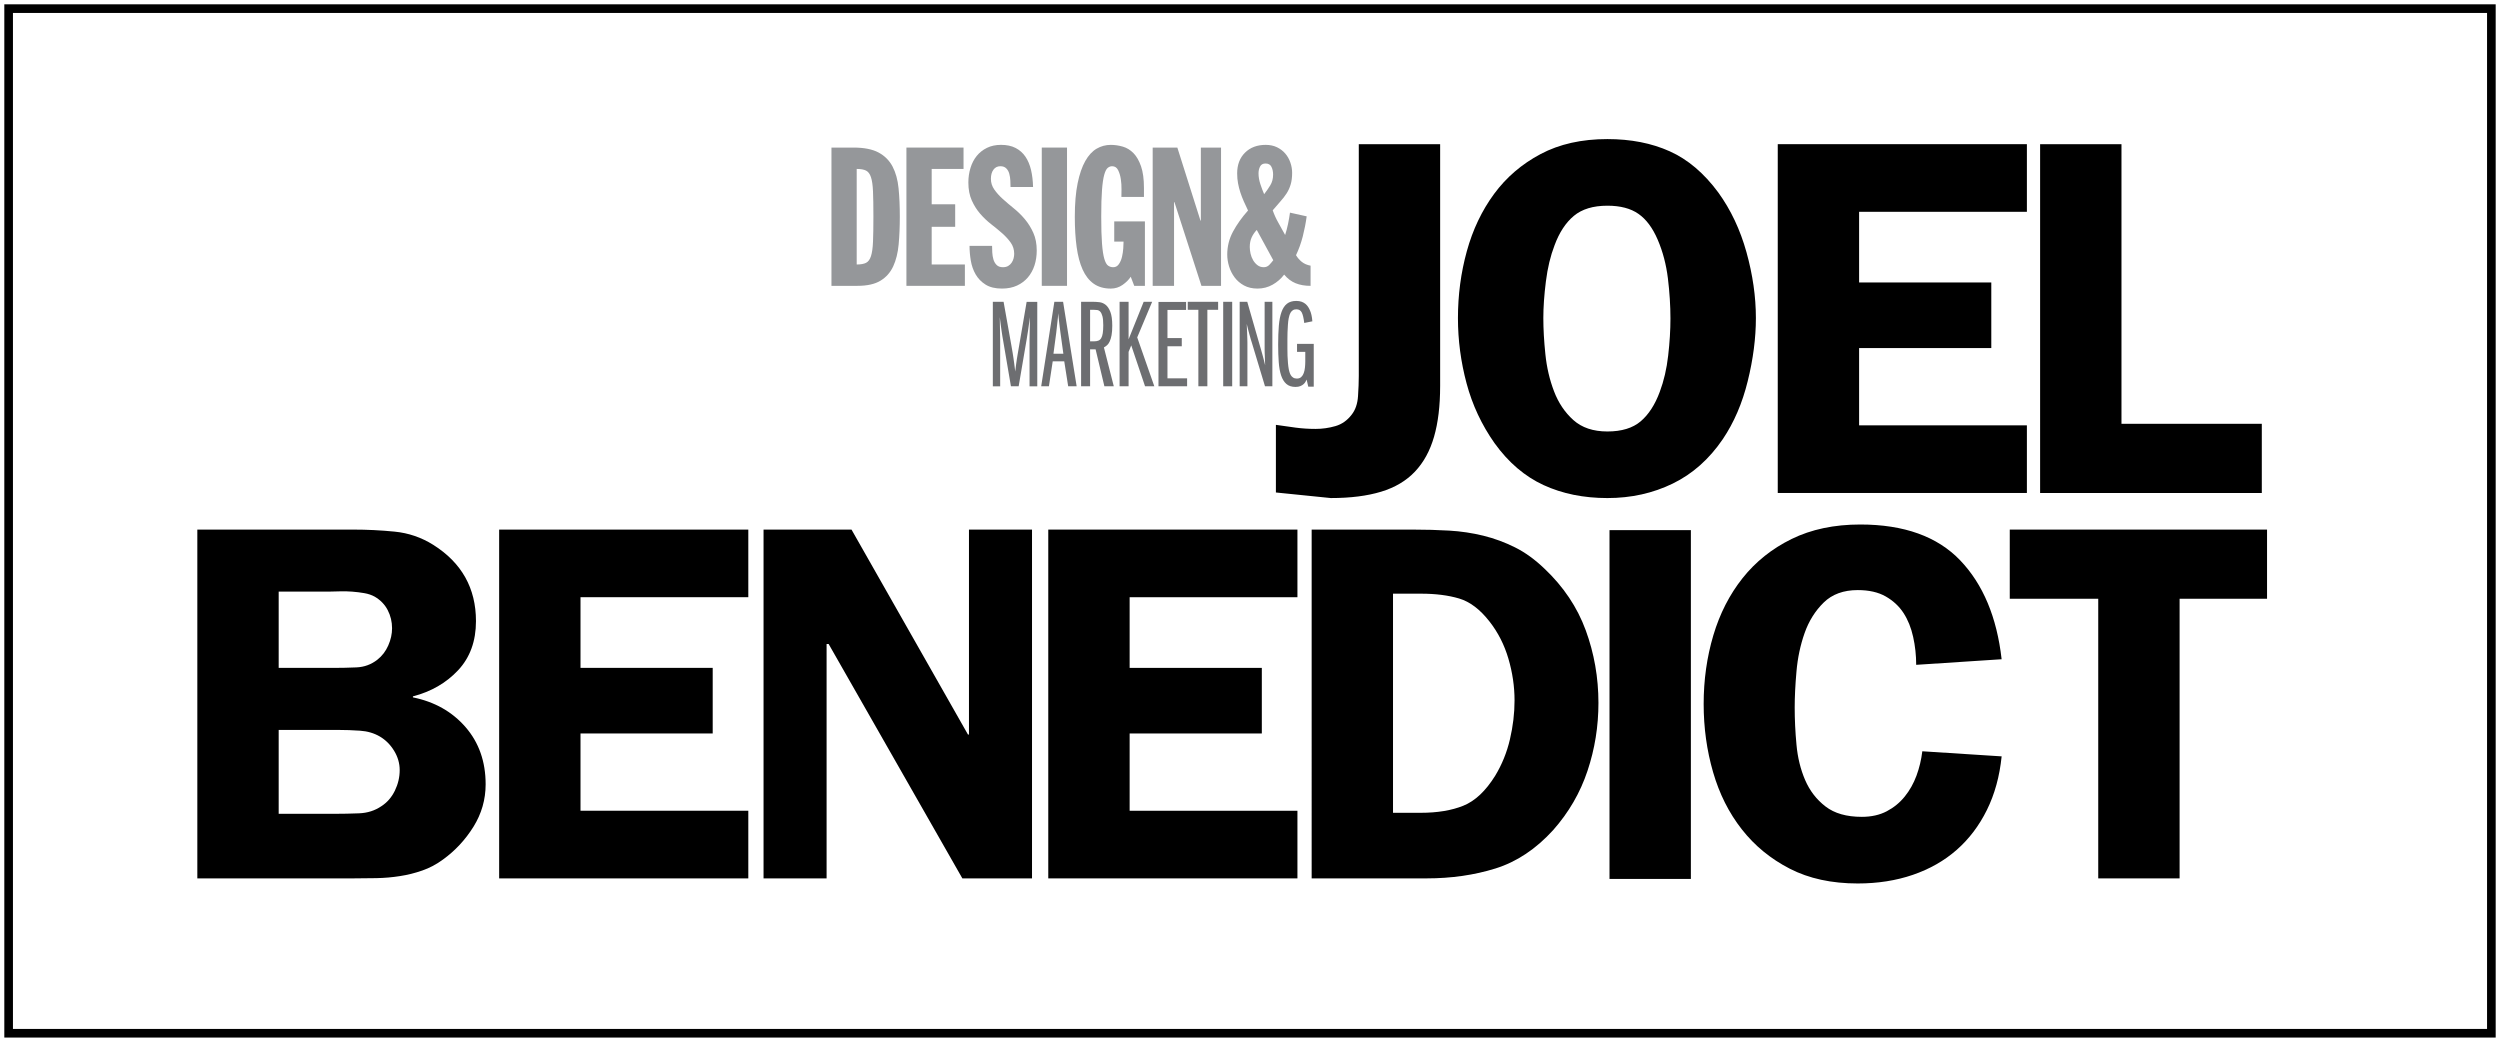
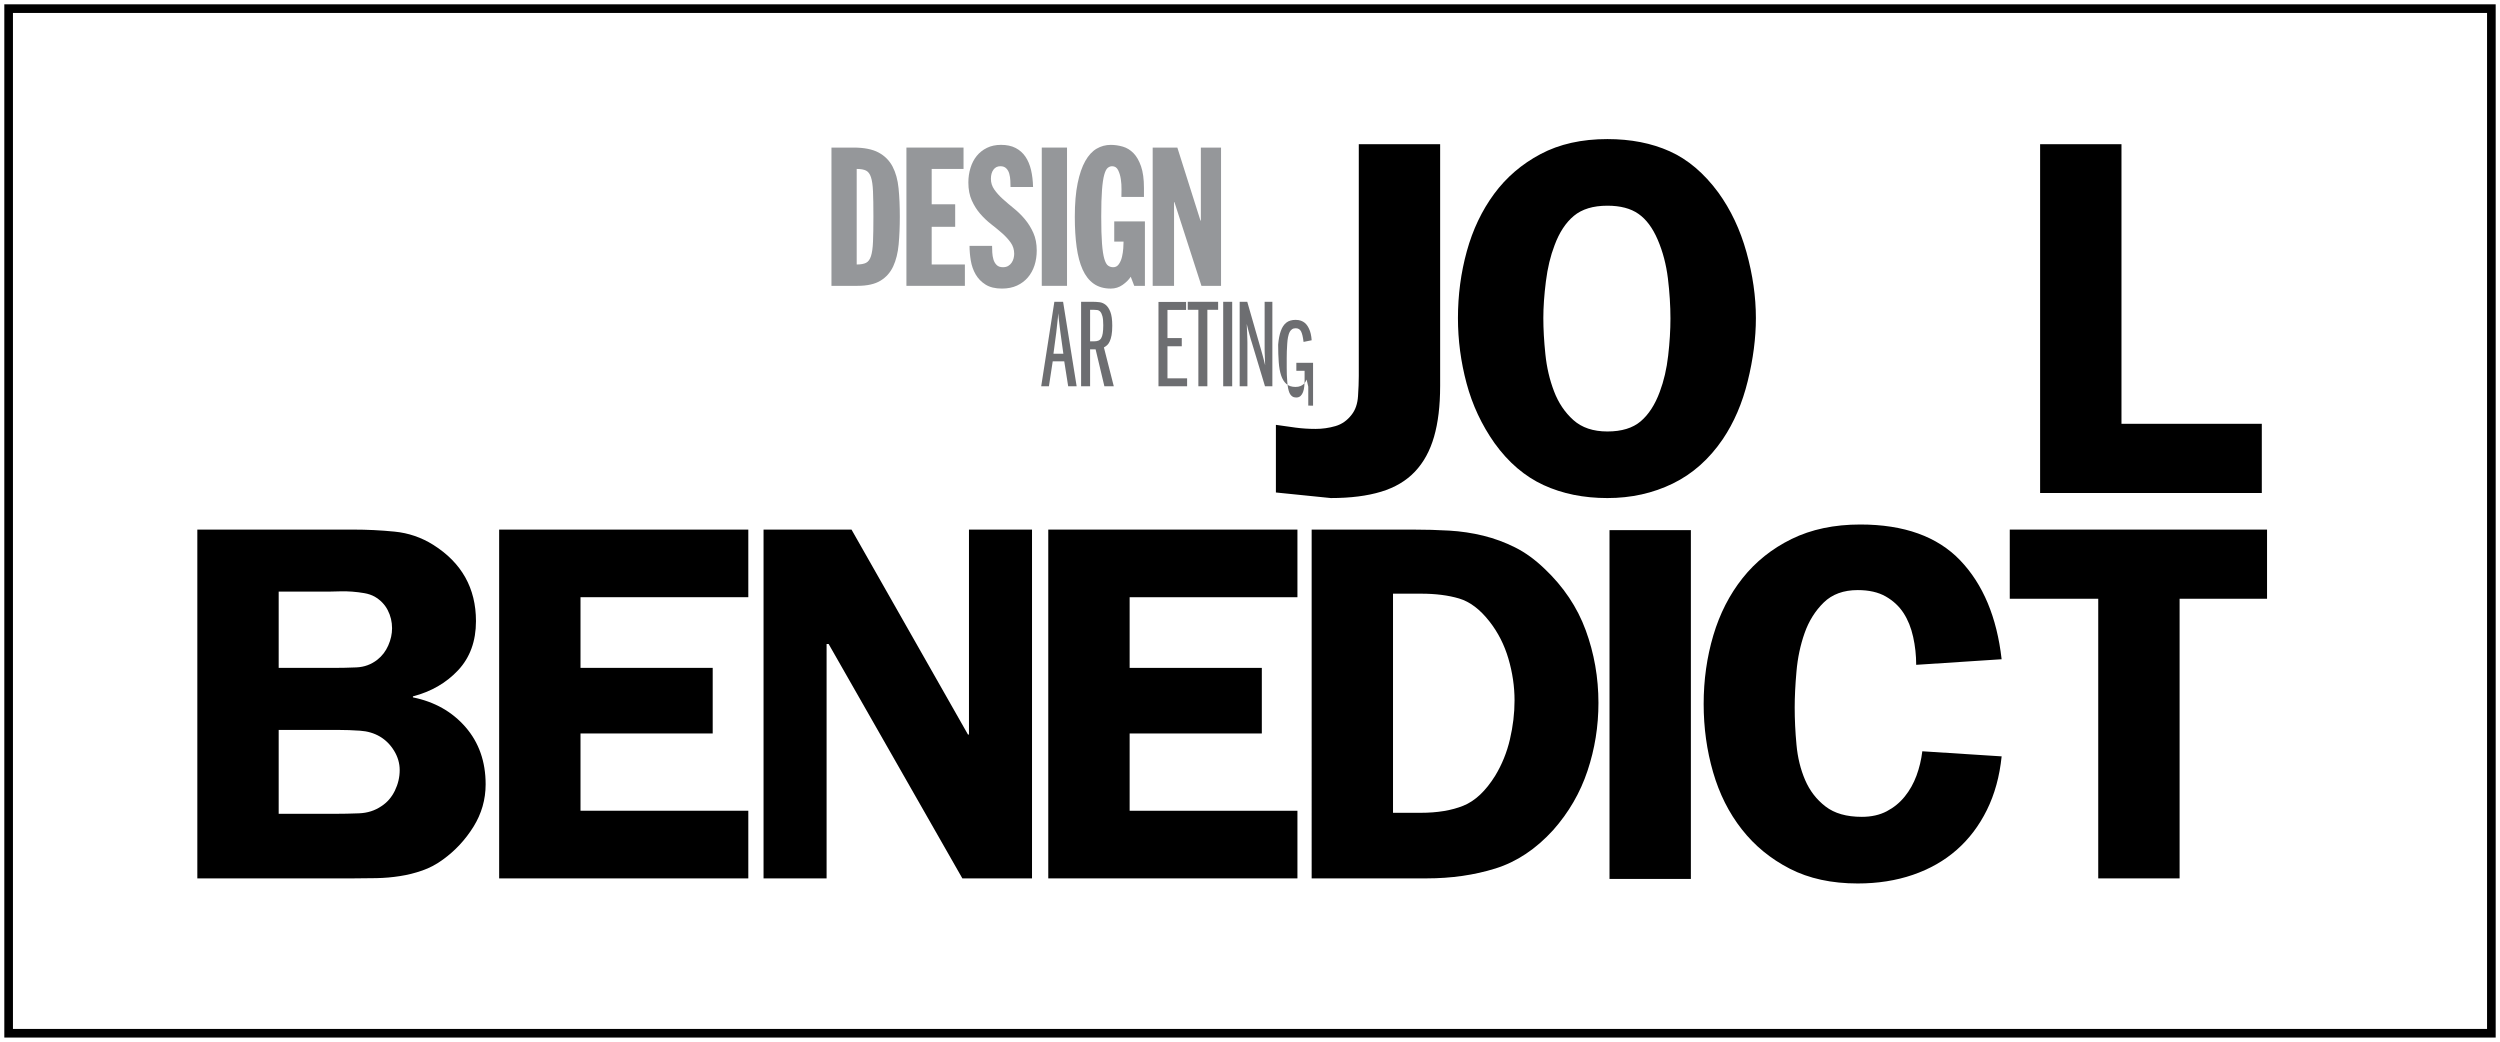
<svg xmlns="http://www.w3.org/2000/svg" version="1.1" x="0px" y="0px" width="258.894px" height="107.895px" viewBox="0 0 258.894 107.895" enable-background="new 0 0 258.894 107.895" xml:space="preserve">
  <g id="Layer_3">
</g>
  <g id="Layer_2">
</g>
  <g id="Layer_1">
    <g>
      <g>
        <g>
          <path d="M149.137,39.994c0,2.036-0.211,3.783-0.632,5.238c-0.421,1.458-1.078,2.659-1.976,3.607      c-0.895,0.947-2.062,1.642-3.5,2.08c-1.441,0.438-3.178,0.658-5.213,0.658L132.129,51v-7.004c0.7,0.105,1.386,0.203,2.052,0.289      c0.668,0.088,1.354,0.132,2.055,0.132c0.702,0,1.388-0.097,2.054-0.29c0.668-0.192,1.228-0.586,1.685-1.185      c0.387-0.49,0.607-1.132,0.659-1.922s0.079-1.481,0.079-2.08V14.93h8.425V39.994z" />
          <path d="M166.46,51.578c-2.457,0-4.661-0.447-6.608-1.343s-3.642-2.344-5.08-4.343c-1.336-1.896-2.3-3.959-2.896-6.188      c-0.598-2.229-0.895-4.483-0.895-6.767c0-2.386,0.305-4.693,0.92-6.924c0.614-2.229,1.555-4.203,2.818-5.924      c1.262-1.719,2.868-3.098,4.818-4.133c1.947-1.036,4.256-1.553,6.923-1.553c2.422,0,4.572,0.42,6.451,1.264      c1.876,0.842,3.554,2.264,5.029,4.264c1.297,1.789,2.271,3.854,2.921,6.188c0.649,2.335,0.975,4.606,0.975,6.818      c0,2.072-0.282,4.248-0.845,6.53c-0.56,2.282-1.419,4.282-2.577,6.002c-1.406,2.071-3.133,3.607-5.188,4.608      C171.172,51.078,168.918,51.578,166.46,51.578z M166.46,21.302c-1.476,0-2.632,0.351-3.475,1.052      c-0.842,0.704-1.511,1.721-2.002,3.055c-0.42,1.089-0.72,2.336-0.895,3.738c-0.177,1.405-0.264,2.669-0.264,3.791      c0,1.125,0.069,2.371,0.211,3.738c0.139,1.37,0.439,2.652,0.896,3.845c0.453,1.194,1.12,2.185,2,2.976      c0.878,0.789,2.052,1.185,3.527,1.185c1.475,0,2.626-0.352,3.45-1.054c0.822-0.701,1.482-1.72,1.974-3.053      c0.422-1.125,0.712-2.37,0.868-3.74c0.159-1.368,0.237-2.649,0.237-3.844c0-1.334-0.088-2.721-0.263-4.16      c-0.177-1.438-0.526-2.771-1.054-4.002c-0.525-1.228-1.192-2.123-2-2.685C168.865,21.582,167.796,21.302,166.46,21.302z" />
-           <path d="M192.525,21.934v7.318h13.689v6.793h-13.689v8.003H209.9v7.003h-25.8V14.93h25.8v7.004H192.525z" />
          <path d="M234.227,43.891v7.16h-22.958V14.93h8.426v28.961H234.227z" />
        </g>
        <g>
          <path d="M36.6,54.843c1.404,0,2.826,0.069,4.266,0.211c1.439,0.142,2.771,0.597,4.001,1.368c2.95,1.861,4.423,4.496,4.423,7.9      c0,2.071-0.615,3.764-1.843,5.08c-1.229,1.316-2.791,2.22-4.686,2.712v0.104c2.246,0.456,4.063,1.483,5.45,3.08      c1.385,1.598,2.08,3.574,2.08,5.924c0,1.579-0.422,3.046-1.263,4.398c-0.843,1.351-1.896,2.482-3.16,3.395      c-0.668,0.492-1.378,0.869-2.133,1.132c-0.756,0.264-1.526,0.459-2.316,0.579c-0.791,0.126-1.599,0.196-2.424,0.212      c-0.825,0.018-1.623,0.025-2.396,0.025H20.435V54.843H36.6z M28.86,69.165h5.739c0.737,0,1.509-0.017,2.316-0.052      c0.807-0.035,1.527-0.298,2.159-0.791c0.491-0.386,0.869-0.877,1.132-1.474c0.264-0.596,0.396-1.194,0.396-1.791      c0-0.666-0.151-1.29-0.448-1.868c-0.299-0.58-0.746-1.045-1.343-1.396c-0.316-0.175-0.676-0.299-1.08-0.368      c-0.403-0.07-0.826-0.124-1.263-0.157c-0.44-0.035-0.878-0.044-1.316-0.028c-0.44,0.02-0.835,0.028-1.186,0.028H28.86V69.165z       M28.86,84.276h5.845c0.771,0,1.597-0.017,2.476-0.051c0.876-0.034,1.648-0.281,2.315-0.738      c0.597-0.386,1.062-0.922,1.396-1.606c0.332-0.685,0.499-1.394,0.499-2.132c0-0.701-0.193-1.369-0.578-2      c-0.387-0.633-0.879-1.124-1.475-1.476c-0.598-0.35-1.282-0.553-2.053-0.604c-0.773-0.054-1.51-0.079-2.212-0.079H28.86V84.276z      " />
          <path d="M60.116,61.847v7.318h13.69v6.792h-13.69v8.004h17.377v7.003H51.691V54.843h25.802v7.004H60.116z" />
          <path d="M106.874,90.964h-7.214L85.811,66.69H85.6v24.273h-6.529V54.843h9.109l12.059,21.222h0.105V54.843h6.529V90.964z" />
          <path d="M116.982,61.847v7.318h13.689v6.792h-13.689v8.004h17.377v7.003h-25.802V54.843h25.802v7.004H116.982z" />
          <path d="M146.312,54.843c1.298,0,2.551,0.036,3.763,0.105c1.211,0.07,2.388,0.247,3.529,0.526      c1.139,0.281,2.236,0.685,3.289,1.211c1.054,0.525,2.072,1.264,3.056,2.212c1.965,1.86,3.389,3.983,4.265,6.372      c0.875,2.387,1.317,4.897,1.317,7.528c0,2.424-0.377,4.767-1.133,7.029c-0.754,2.266-1.94,4.311-3.555,6.135      c-1.789,1.966-3.782,3.29-5.979,3.977c-2.191,0.684-4.57,1.025-7.133,1.025h-11.899V54.843H146.312z M144.257,84.172h2.844      c1.753,0,3.236-0.245,4.447-0.738c1.212-0.489,2.31-1.525,3.293-3.106c0.7-1.157,1.21-2.413,1.524-3.764      c0.317-1.351,0.478-2.693,0.478-4.029c0-1.439-0.211-2.878-0.633-4.317c-0.422-1.438-1.071-2.719-1.949-3.842      c-0.983-1.264-2.036-2.063-3.159-2.397c-1.124-0.333-2.44-0.499-3.949-0.499h-2.896V84.172z" />
          <path d="M175.103,91.02h-8.426V54.898h8.426V91.02z" />
          <path d="M198.436,68.848c0-0.981-0.104-1.947-0.315-2.894c-0.209-0.948-0.542-1.773-1-2.477c-0.456-0.7-1.071-1.271-1.842-1.711      c-0.771-0.439-1.737-0.658-2.896-0.658c-1.475,0-2.651,0.432-3.526,1.29c-0.88,0.861-1.537,1.915-1.977,3.159      c-0.438,1.247-0.721,2.572-0.841,3.977c-0.126,1.403-0.185,2.651-0.185,3.739c0,1.229,0.059,2.51,0.185,3.843      c0.12,1.335,0.42,2.555,0.894,3.659c0.476,1.105,1.176,2.021,2.108,2.738c0.928,0.72,2.184,1.078,3.764,1.078      c0.981,0,1.843-0.19,2.58-0.576c0.737-0.388,1.359-0.897,1.867-1.529c0.512-0.632,0.914-1.351,1.214-2.159      c0.297-0.806,0.498-1.646,0.604-2.526l8.215,0.527c-0.211,2.071-0.72,3.921-1.527,5.553c-0.808,1.634-1.853,3.012-3.135,4.137      c-1.282,1.123-2.791,1.981-4.526,2.577c-1.738,0.597-3.642,0.896-5.714,0.896c-2.703,0-5.046-0.509-7.03-1.527      c-1.982-1.018-3.642-2.377-4.975-4.08c-1.336-1.702-2.326-3.677-2.976-5.924c-0.65-2.246-0.975-4.598-0.975-7.056      c0-2.491,0.334-4.862,1.001-7.107c0.667-2.247,1.677-4.221,3.028-5.925c1.351-1.701,3.044-3.055,5.08-4.055      c2.037-1,4.405-1.5,7.109-1.5c4.527,0,7.978,1.238,10.347,3.711c2.369,2.475,3.799,5.892,4.292,10.242L198.436,68.848z" />
          <path d="M234.77,62.005h-9.056v28.959h-8.425V62.005h-9.163v-7.162h26.644V62.005z" />
        </g>
        <g>
-           <path fill="#6D6E71" d="M106.618,40.003V35.15c0-0.01,0.001-0.122,0.006-0.342c0.003-0.218,0.008-0.463,0.013-0.734      s0.008-0.529,0.013-0.773c0.005-0.245,0.008-0.398,0.008-0.459c-0.07,0.533-0.134,0.988-0.19,1.364      c-0.058,0.375-0.107,0.69-0.151,0.944l-0.827,4.853h-0.8l-0.801-4.696c-0.025-0.139-0.054-0.303-0.085-0.492      c-0.03-0.188-0.06-0.391-0.091-0.608c-0.031-0.219-0.062-0.444-0.092-0.676c-0.031-0.231-0.061-0.462-0.085-0.688      c0,0.096,0.001,0.264,0.006,0.505c0.004,0.241,0.009,0.497,0.014,0.767c0.004,0.271,0.009,0.525,0.013,0.762      c0.006,0.236,0.006,0.397,0.006,0.485v4.643h-0.76v-8.749h1.114l0.813,4.553c0.053,0.297,0.094,0.539,0.125,0.727      c0.029,0.189,0.059,0.37,0.084,0.545c0.027,0.176,0.053,0.367,0.08,0.578c0.025,0.209,0.061,0.48,0.104,0.813      c0.034-0.315,0.065-0.568,0.093-0.761c0.025-0.192,0.051-0.374,0.078-0.544c0.025-0.171,0.057-0.354,0.092-0.552      c0.034-0.196,0.078-0.448,0.13-0.754l0.788-4.604h1.101v8.749H106.618z" />
          <path fill="#6D6E71" d="M110.618,40.003l-0.407-2.584h-1.194l-0.393,2.584h-0.8l1.363-8.749h0.905l1.404,8.749H110.618z       M110.119,36.632l-0.302-2.19c-0.035-0.271-0.063-0.498-0.086-0.682c-0.021-0.183-0.041-0.35-0.059-0.498      s-0.032-0.286-0.046-0.414c-0.013-0.125-0.024-0.264-0.032-0.413c-0.009,0.132-0.022,0.283-0.039,0.452      c-0.018,0.172-0.039,0.351-0.06,0.539c-0.021,0.188-0.042,0.371-0.06,0.551c-0.016,0.179-0.035,0.338-0.053,0.479l-0.289,2.177      H110.119z" />
          <path fill="#6D6E71" d="M114.368,40.003l-0.91-3.829h-0.57v3.829h-0.932v-8.749h1.26c0.19,0,0.402,0.014,0.635,0.04      s0.446,0.116,0.643,0.269c0.197,0.153,0.361,0.398,0.492,0.734s0.197,0.816,0.197,1.437c0,0.394-0.025,0.72-0.072,0.977      c-0.049,0.258-0.112,0.473-0.191,0.644c-0.078,0.171-0.17,0.301-0.275,0.393c-0.104,0.092-0.214,0.17-0.327,0.23l1.023,4.026      H114.368z M112.887,35.347h0.428c0.164,0,0.307-0.023,0.429-0.072c0.121-0.048,0.219-0.134,0.292-0.256      c0.074-0.122,0.128-0.29,0.162-0.505s0.053-0.492,0.053-0.833c0-0.401-0.028-0.709-0.084-0.925      c-0.057-0.214-0.131-0.372-0.221-0.472c-0.092-0.101-0.197-0.159-0.32-0.178c-0.121-0.017-0.241-0.024-0.363-0.024h-0.375      V35.347z" />
-           <path fill="#6D6E71" d="M118.579,40.003l-1.43-4.237l-0.275,0.67v3.567h-0.932v-8.749h0.932v3.883l1.561-3.883h0.879      l-1.547,3.686l1.771,5.063H118.579z" />
          <path fill="#6D6E71" d="M119.969,40.003v-8.735h2.859v0.826H120.9v2.912h1.482v0.853H120.9v3.317h2.034v0.827H119.969z" />
          <path fill="#6D6E71" d="M124.1,40.003v-7.921H123v-0.828h3.146v0.828h-1.114v7.921H124.1z" />
          <path fill="#6D6E71" d="M126.671,40.003v-8.749h0.932v8.749H126.671z" />
          <path fill="#6D6E71" d="M131,40.003l-1.364-4.524c-0.026-0.07-0.062-0.182-0.105-0.335c-0.043-0.153-0.092-0.324-0.144-0.513      c-0.055-0.188-0.103-0.377-0.151-0.569s-0.091-0.363-0.125-0.513c0,0.08,0.005,0.211,0.014,0.395      c0.007,0.184,0.018,0.379,0.026,0.583c0.007,0.206,0.015,0.401,0.02,0.585c0.005,0.183,0.008,0.309,0.008,0.379v4.513h-0.801      v-8.749h0.786l1.338,4.657c0.025,0.087,0.06,0.2,0.099,0.341c0.039,0.14,0.081,0.295,0.131,0.466      c0.049,0.17,0.096,0.353,0.145,0.544c0.048,0.192,0.095,0.38,0.138,0.564c-0.01-0.314-0.019-0.578-0.026-0.787      c-0.009-0.211-0.016-0.387-0.021-0.531s-0.006-0.26-0.006-0.348s0-0.162,0-0.223v-4.684h0.801v8.749H131z" />
-           <path fill="#6D6E71" d="M135.481,40.043l-0.171-0.735c-0.025,0.062-0.062,0.136-0.111,0.223      c-0.049,0.089-0.115,0.172-0.203,0.25c-0.087,0.079-0.197,0.146-0.332,0.203c-0.138,0.056-0.305,0.086-0.506,0.086      c-0.395,0-0.706-0.104-0.944-0.31c-0.235-0.205-0.415-0.498-0.542-0.877c-0.128-0.383-0.21-0.84-0.248-1.379      c-0.04-0.537-0.061-1.143-0.061-1.815c0-0.745,0.025-1.397,0.071-1.962c0.047-0.563,0.14-1.035,0.276-1.416      c0.135-0.381,0.323-0.666,0.567-0.859c0.243-0.192,0.565-0.289,0.967-0.289c0.21,0,0.391,0.029,0.55,0.085      c0.155,0.058,0.291,0.134,0.404,0.229c0.113,0.098,0.209,0.209,0.288,0.336c0.078,0.127,0.145,0.255,0.195,0.387      c0.044,0.096,0.087,0.235,0.131,0.419c0.043,0.184,0.073,0.402,0.093,0.655l-0.84,0.171c-0.063-0.515-0.149-0.881-0.262-1.095      c-0.116-0.214-0.298-0.32-0.553-0.32c-0.148,0-0.271,0.032-0.367,0.098c-0.096,0.064-0.172,0.146-0.229,0.242      c-0.056,0.097-0.1,0.199-0.13,0.309c-0.032,0.109-0.055,0.207-0.073,0.295c-0.036,0.184-0.061,0.406-0.078,0.668      c-0.018,0.264-0.032,0.523-0.041,0.781c-0.008,0.258-0.011,0.492-0.011,0.701c0,0.211,0,0.346,0,0.407c0,0.158,0,0.353,0,0.583      c0,0.232,0.003,0.475,0.011,0.729c0.009,0.254,0.024,0.506,0.047,0.754c0.021,0.25,0.051,0.467,0.085,0.65      c0.017,0.078,0.042,0.172,0.071,0.281c0.032,0.109,0.076,0.215,0.133,0.315c0.058,0.101,0.137,0.185,0.242,0.255      s0.236,0.105,0.395,0.105c0.182,0,0.33-0.053,0.446-0.158c0.113-0.104,0.201-0.242,0.262-0.412      c0.061-0.172,0.104-0.361,0.124-0.57c0.021-0.211,0.034-0.421,0.034-0.631v-0.996h-0.854v-0.827h1.731v4.435H135.481z" />
+           <path fill="#6D6E71" d="M135.481,40.043l-0.171-0.735c-0.025,0.062-0.062,0.136-0.111,0.223      c-0.049,0.089-0.115,0.172-0.203,0.25c-0.087,0.079-0.197,0.146-0.332,0.203c-0.138,0.056-0.305,0.086-0.506,0.086      c-0.395,0-0.706-0.104-0.944-0.31c-0.235-0.205-0.415-0.498-0.542-0.877c-0.128-0.383-0.21-0.84-0.248-1.379      c-0.04-0.537-0.061-1.143-0.061-1.815c0.047-0.563,0.14-1.035,0.276-1.416      c0.135-0.381,0.323-0.666,0.567-0.859c0.243-0.192,0.565-0.289,0.967-0.289c0.21,0,0.391,0.029,0.55,0.085      c0.155,0.058,0.291,0.134,0.404,0.229c0.113,0.098,0.209,0.209,0.288,0.336c0.078,0.127,0.145,0.255,0.195,0.387      c0.044,0.096,0.087,0.235,0.131,0.419c0.043,0.184,0.073,0.402,0.093,0.655l-0.84,0.171c-0.063-0.515-0.149-0.881-0.262-1.095      c-0.116-0.214-0.298-0.32-0.553-0.32c-0.148,0-0.271,0.032-0.367,0.098c-0.096,0.064-0.172,0.146-0.229,0.242      c-0.056,0.097-0.1,0.199-0.13,0.309c-0.032,0.109-0.055,0.207-0.073,0.295c-0.036,0.184-0.061,0.406-0.078,0.668      c-0.018,0.264-0.032,0.523-0.041,0.781c-0.008,0.258-0.011,0.492-0.011,0.701c0,0.211,0,0.346,0,0.407c0,0.158,0,0.353,0,0.583      c0,0.232,0.003,0.475,0.011,0.729c0.009,0.254,0.024,0.506,0.047,0.754c0.021,0.25,0.051,0.467,0.085,0.65      c0.017,0.078,0.042,0.172,0.071,0.281c0.032,0.109,0.076,0.215,0.133,0.315c0.058,0.101,0.137,0.185,0.242,0.255      s0.236,0.105,0.395,0.105c0.182,0,0.33-0.053,0.446-0.158c0.113-0.104,0.201-0.242,0.262-0.412      c0.061-0.172,0.104-0.361,0.124-0.57c0.021-0.211,0.034-0.421,0.034-0.631v-0.996h-0.854v-0.827h1.731v4.435H135.481z" />
        </g>
        <g>
          <path fill="#95979A" d="M86.104,15.282h2.274c1.098,0,1.967,0.171,2.604,0.513c0.636,0.342,1.118,0.824,1.448,1.449      c0.328,0.623,0.535,1.373,0.623,2.252s0.13,1.859,0.13,2.946c0,1.032-0.04,1.988-0.12,2.866      c-0.08,0.877-0.269,1.636-0.563,2.272c-0.295,0.637-0.735,1.134-1.317,1.487c-0.583,0.356-1.377,0.533-2.384,0.533h-2.695      V15.282z M88.718,27.39c0.415,0,0.738-0.057,0.965-0.171c0.228-0.113,0.4-0.345,0.512-0.693      c0.114-0.349,0.185-0.849,0.211-1.498c0.027-0.65,0.041-1.52,0.041-2.605s-0.014-1.951-0.041-2.595      c-0.027-0.643-0.097-1.136-0.211-1.478c-0.112-0.342-0.285-0.57-0.512-0.684s-0.55-0.171-0.965-0.171V27.39z" />
          <path fill="#95979A" d="M93.867,15.282h5.914v2.213h-3.298v3.66h2.433v2.332h-2.433v3.902h3.438v2.212h-6.054V15.282z" />
          <path fill="#95979A" d="M102.737,25.459c0,0.202,0.006,0.43,0.02,0.684c0.014,0.256,0.054,0.496,0.12,0.724      c0.067,0.229,0.177,0.419,0.333,0.574c0.153,0.154,0.371,0.231,0.652,0.231c0.215,0,0.396-0.043,0.543-0.131      c0.147-0.087,0.269-0.202,0.362-0.343c0.095-0.14,0.161-0.292,0.201-0.452s0.06-0.315,0.06-0.462      c0-0.43-0.117-0.812-0.352-1.146s-0.525-0.657-0.874-0.966c-0.35-0.309-0.731-0.623-1.147-0.945      c-0.415-0.322-0.797-0.684-1.146-1.087c-0.348-0.401-0.641-0.864-0.874-1.386c-0.235-0.523-0.353-1.141-0.353-1.852      c0-0.536,0.074-1.043,0.223-1.519c0.146-0.476,0.361-0.888,0.643-1.236s0.633-0.627,1.056-0.835      c0.423-0.207,0.907-0.312,1.458-0.312c0.591,0,1.094,0.106,1.509,0.321c0.416,0.215,0.755,0.514,1.016,0.896      s0.456,0.842,0.584,1.378c0.126,0.535,0.196,1.126,0.211,1.77h-2.333c0-0.201-0.008-0.426-0.021-0.674s-0.05-0.482-0.11-0.704      s-0.164-0.405-0.313-0.554c-0.146-0.146-0.349-0.221-0.603-0.221c-0.31,0-0.55,0.121-0.725,0.362s-0.261,0.556-0.261,0.945      c0,0.402,0.117,0.771,0.352,1.106c0.234,0.335,0.525,0.66,0.875,0.976c0.349,0.315,0.73,0.64,1.146,0.976      c0.416,0.334,0.798,0.71,1.146,1.125c0.35,0.416,0.639,0.885,0.874,1.408c0.234,0.522,0.353,1.133,0.353,1.83      c0,0.55-0.077,1.063-0.23,1.539c-0.156,0.477-0.383,0.891-0.686,1.247c-0.301,0.354-0.676,0.637-1.125,0.845      c-0.449,0.207-0.969,0.312-1.559,0.312c-0.697,0-1.265-0.138-1.7-0.413c-0.436-0.273-0.776-0.626-1.026-1.055      c-0.248-0.43-0.414-0.905-0.502-1.428c-0.087-0.523-0.131-1.033-0.131-1.529H102.737z" />
          <path fill="#95979A" d="M107.883,15.282h2.615v14.319h-2.615V15.282z" />
          <path fill="#95979A" d="M116.13,20.391c0-0.16,0.003-0.419,0.01-0.774c0.007-0.354-0.018-0.71-0.07-1.065      c-0.054-0.355-0.147-0.667-0.282-0.936c-0.133-0.268-0.341-0.402-0.623-0.402c-0.16,0-0.312,0.058-0.452,0.171      c-0.14,0.114-0.262,0.353-0.362,0.714c-0.102,0.362-0.178,0.885-0.23,1.568c-0.055,0.684-0.08,1.604-0.08,2.756      c0,1.181,0.025,2.115,0.08,2.806c0.053,0.691,0.133,1.218,0.24,1.579c0.108,0.361,0.238,0.597,0.395,0.704      c0.152,0.106,0.33,0.161,0.531,0.161c0.241,0,0.436-0.107,0.582-0.322c0.148-0.215,0.255-0.466,0.323-0.754      c0.067-0.288,0.11-0.58,0.131-0.875c0.02-0.295,0.03-0.529,0.03-0.704h-0.965v-2.093h3.177v6.678h-1.106l-0.362-0.944      c-0.2,0.308-0.481,0.59-0.845,0.844c-0.361,0.255-0.771,0.383-1.226,0.383c-0.698,0-1.284-0.169-1.761-0.503      c-0.477-0.335-0.857-0.821-1.146-1.458c-0.289-0.638-0.496-1.415-0.623-2.333c-0.128-0.918-0.191-1.968-0.191-3.147      c0-1.368,0.098-2.524,0.293-3.47c0.193-0.945,0.459-1.713,0.793-2.303c0.335-0.59,0.728-1.016,1.177-1.277      c0.449-0.261,0.936-0.392,1.459-0.392c0.415,0,0.829,0.061,1.246,0.181c0.416,0.121,0.784,0.346,1.106,0.674      c0.321,0.328,0.583,0.784,0.785,1.367c0.201,0.584,0.301,1.331,0.301,2.243v0.925H116.13z" />
          <path fill="#95979A" d="M119.368,15.282h2.555l2.394,7.563h0.041v-7.563h2.09v14.319h-2.03l-2.796-8.668h-0.04v8.668h-2.213      V15.282z" />
-           <path fill="#95979A" d="M135.719,29.602c-0.59,0-1.105-0.09-1.548-0.271c-0.445-0.18-0.839-0.479-1.187-0.895      c-0.322,0.43-0.723,0.777-1.198,1.046c-0.478,0.269-0.996,0.402-1.56,0.402c-0.536,0-1.002-0.107-1.397-0.321      c-0.395-0.215-0.72-0.494-0.974-0.835c-0.256-0.343-0.446-0.722-0.574-1.136c-0.127-0.416-0.191-0.826-0.191-1.229      c0-0.844,0.198-1.635,0.594-2.372s0.914-1.468,1.559-2.192c-0.16-0.336-0.309-0.654-0.443-0.955      c-0.133-0.302-0.25-0.607-0.352-0.916c-0.101-0.308-0.181-0.623-0.24-0.945c-0.061-0.321-0.091-0.662-0.091-1.025      c0-0.897,0.271-1.615,0.816-2.152c0.541-0.536,1.255-0.804,2.14-0.804c0.443,0,0.835,0.084,1.178,0.251      c0.34,0.168,0.625,0.386,0.853,0.654c0.229,0.268,0.403,0.576,0.523,0.925c0.121,0.349,0.183,0.704,0.183,1.065      c0,0.47-0.051,0.873-0.153,1.207c-0.099,0.335-0.24,0.645-0.421,0.926s-0.395,0.559-0.645,0.834      c-0.249,0.275-0.512,0.58-0.792,0.916c0.159,0.455,0.356,0.887,0.591,1.297c0.235,0.408,0.467,0.828,0.695,1.257      c0.119-0.376,0.22-0.757,0.301-1.147c0.081-0.389,0.149-0.776,0.201-1.166l1.729,0.383c-0.093,0.697-0.229,1.387-0.402,2.07      c-0.175,0.685-0.407,1.335-0.702,1.952c0.159,0.268,0.36,0.499,0.602,0.694c0.243,0.193,0.544,0.324,0.906,0.392V29.602z       M130.148,23.81c-0.228,0.241-0.407,0.503-0.533,0.784c-0.128,0.283-0.192,0.611-0.192,0.986c0,0.214,0.029,0.442,0.081,0.684      c0.054,0.24,0.142,0.466,0.261,0.674c0.122,0.208,0.272,0.383,0.454,0.521c0.181,0.141,0.398,0.213,0.653,0.213      c0.227,0,0.418-0.08,0.574-0.242c0.152-0.16,0.29-0.32,0.411-0.482L130.148,23.81z M130.33,17.957      c0,0.349,0.062,0.718,0.188,1.106c0.128,0.39,0.259,0.737,0.393,1.046c0.229-0.295,0.44-0.6,0.635-0.916      c0.193-0.314,0.293-0.686,0.293-1.115c0-0.309-0.058-0.576-0.173-0.805c-0.112-0.227-0.317-0.342-0.613-0.342      c-0.269,0-0.456,0.104-0.563,0.313C130.381,17.451,130.33,17.689,130.33,17.957z" />
        </g>
      </g>
    </g>
    <g>
      <path d="M257.553,1.341v105.213H1.341V1.341H257.553 M258.447,0.447h-258v107h258V0.447L258.447,0.447z" />
    </g>
  </g>
</svg>